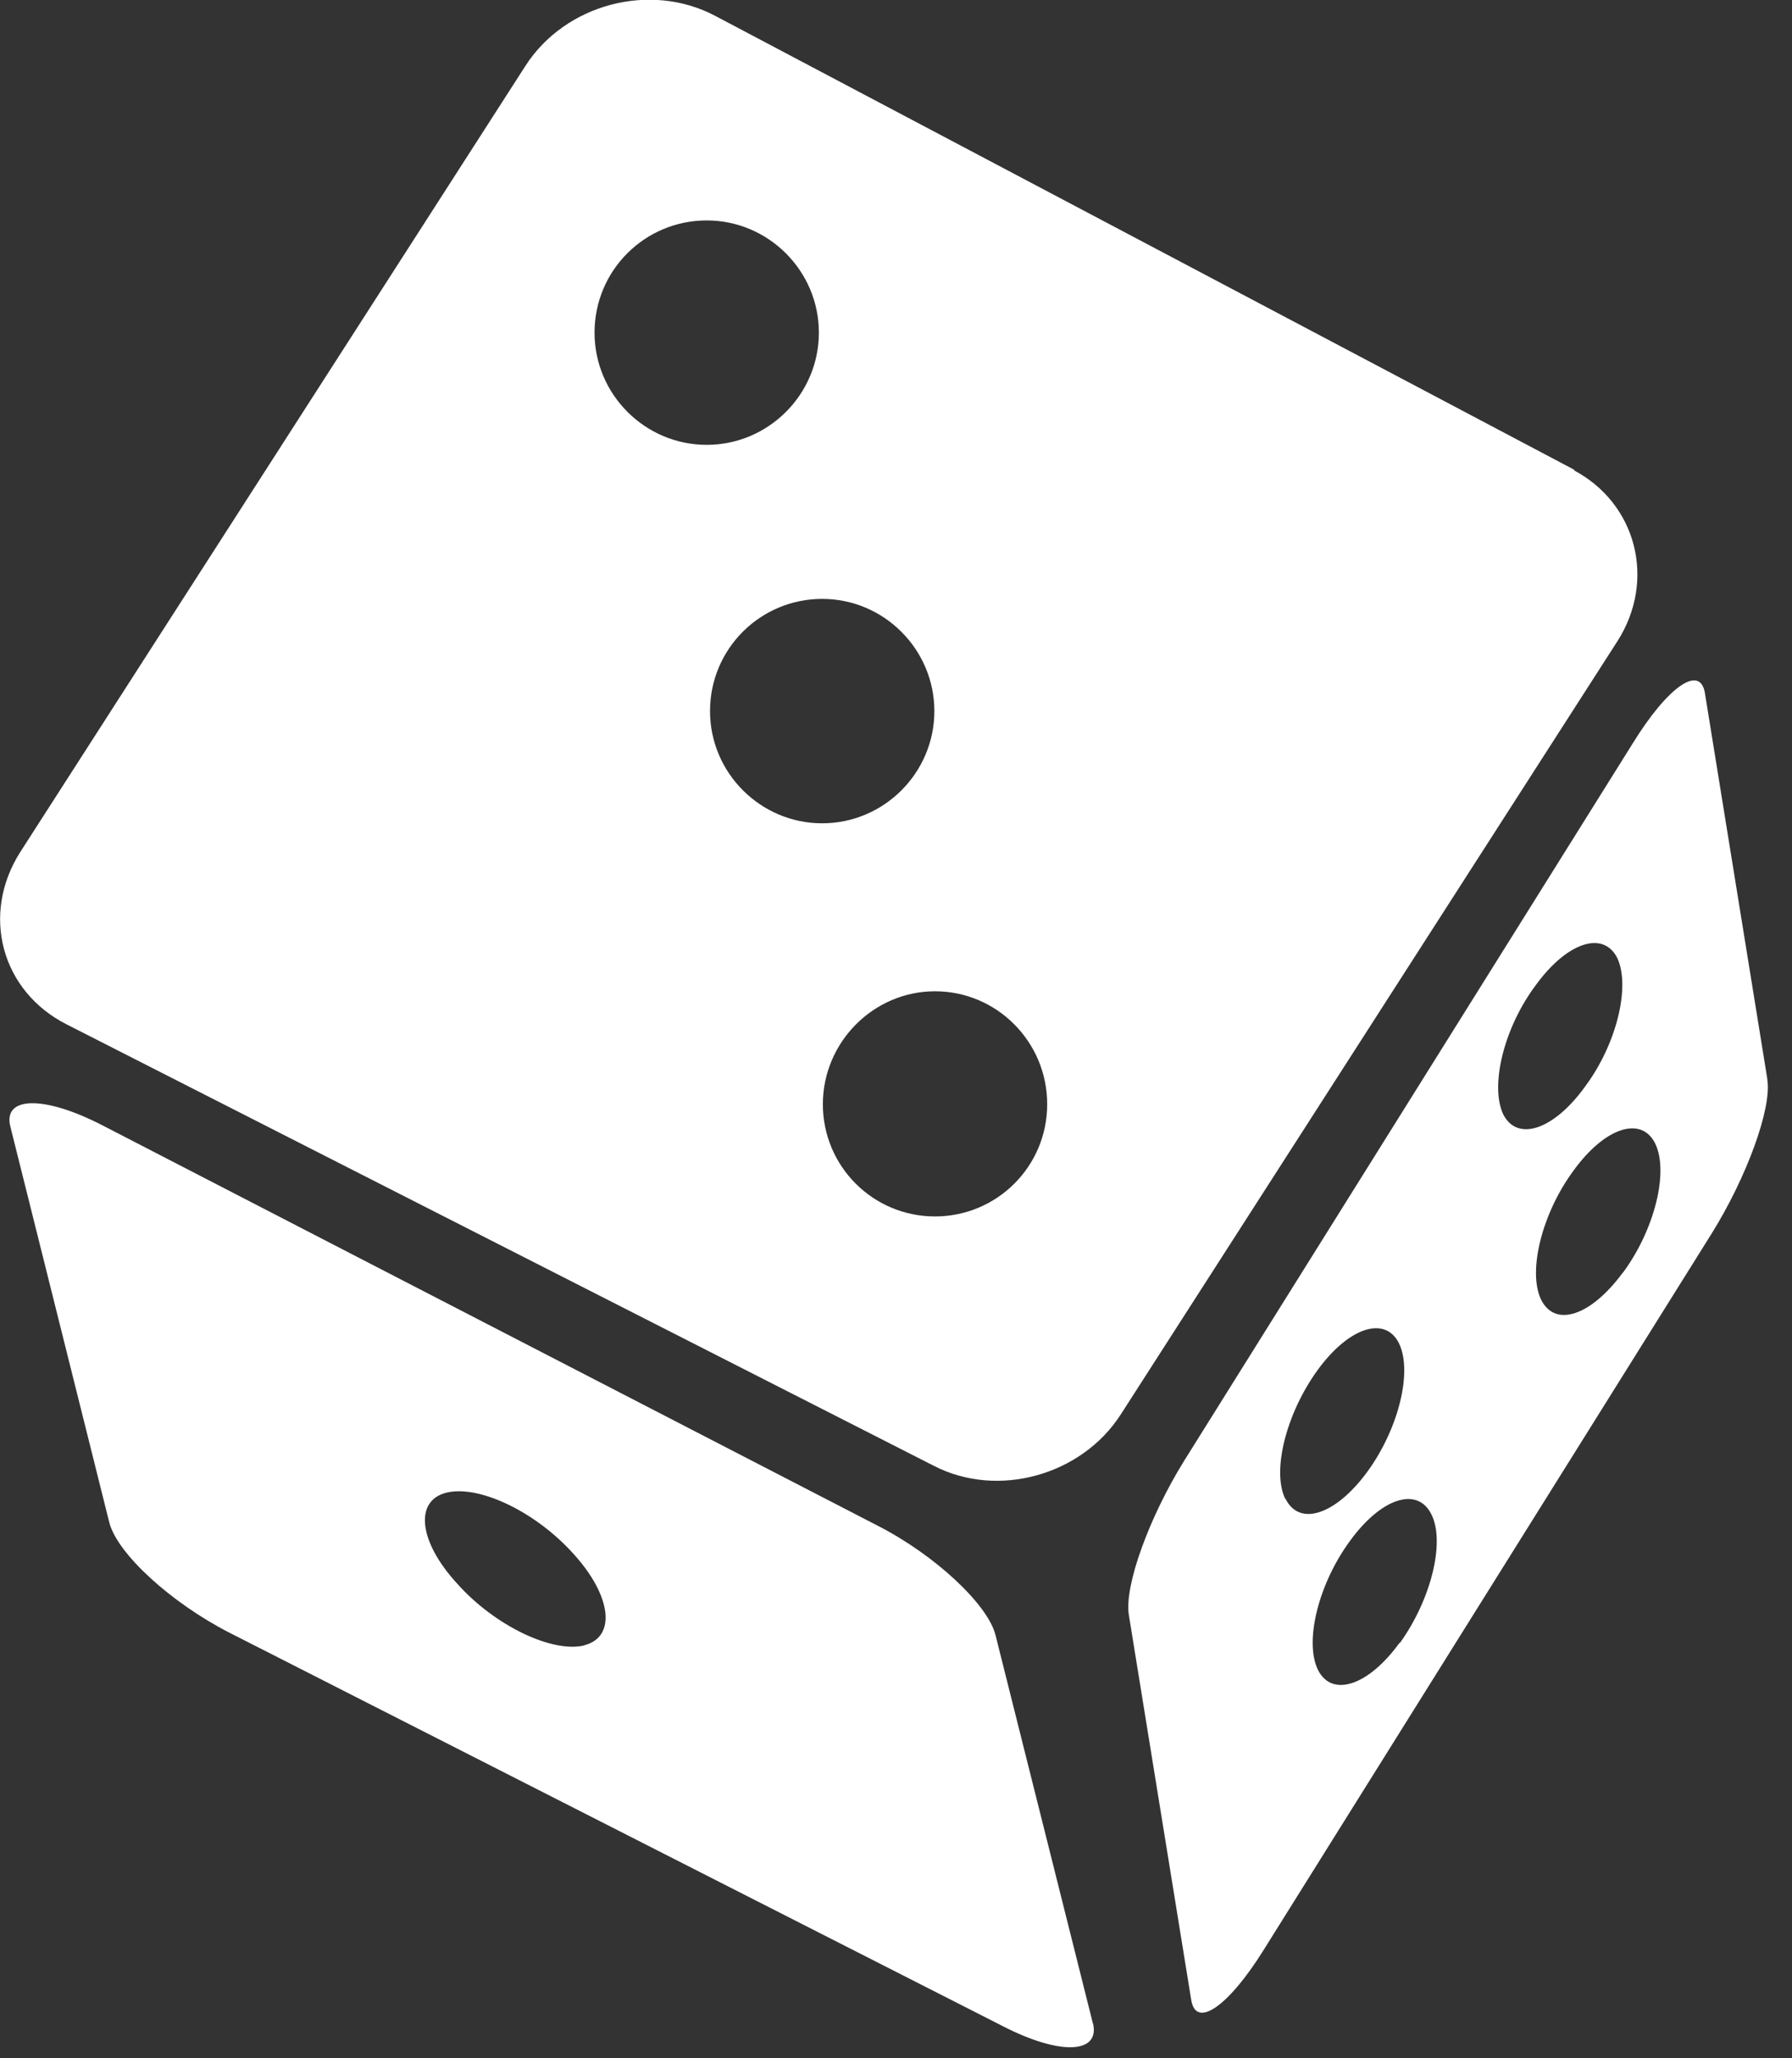
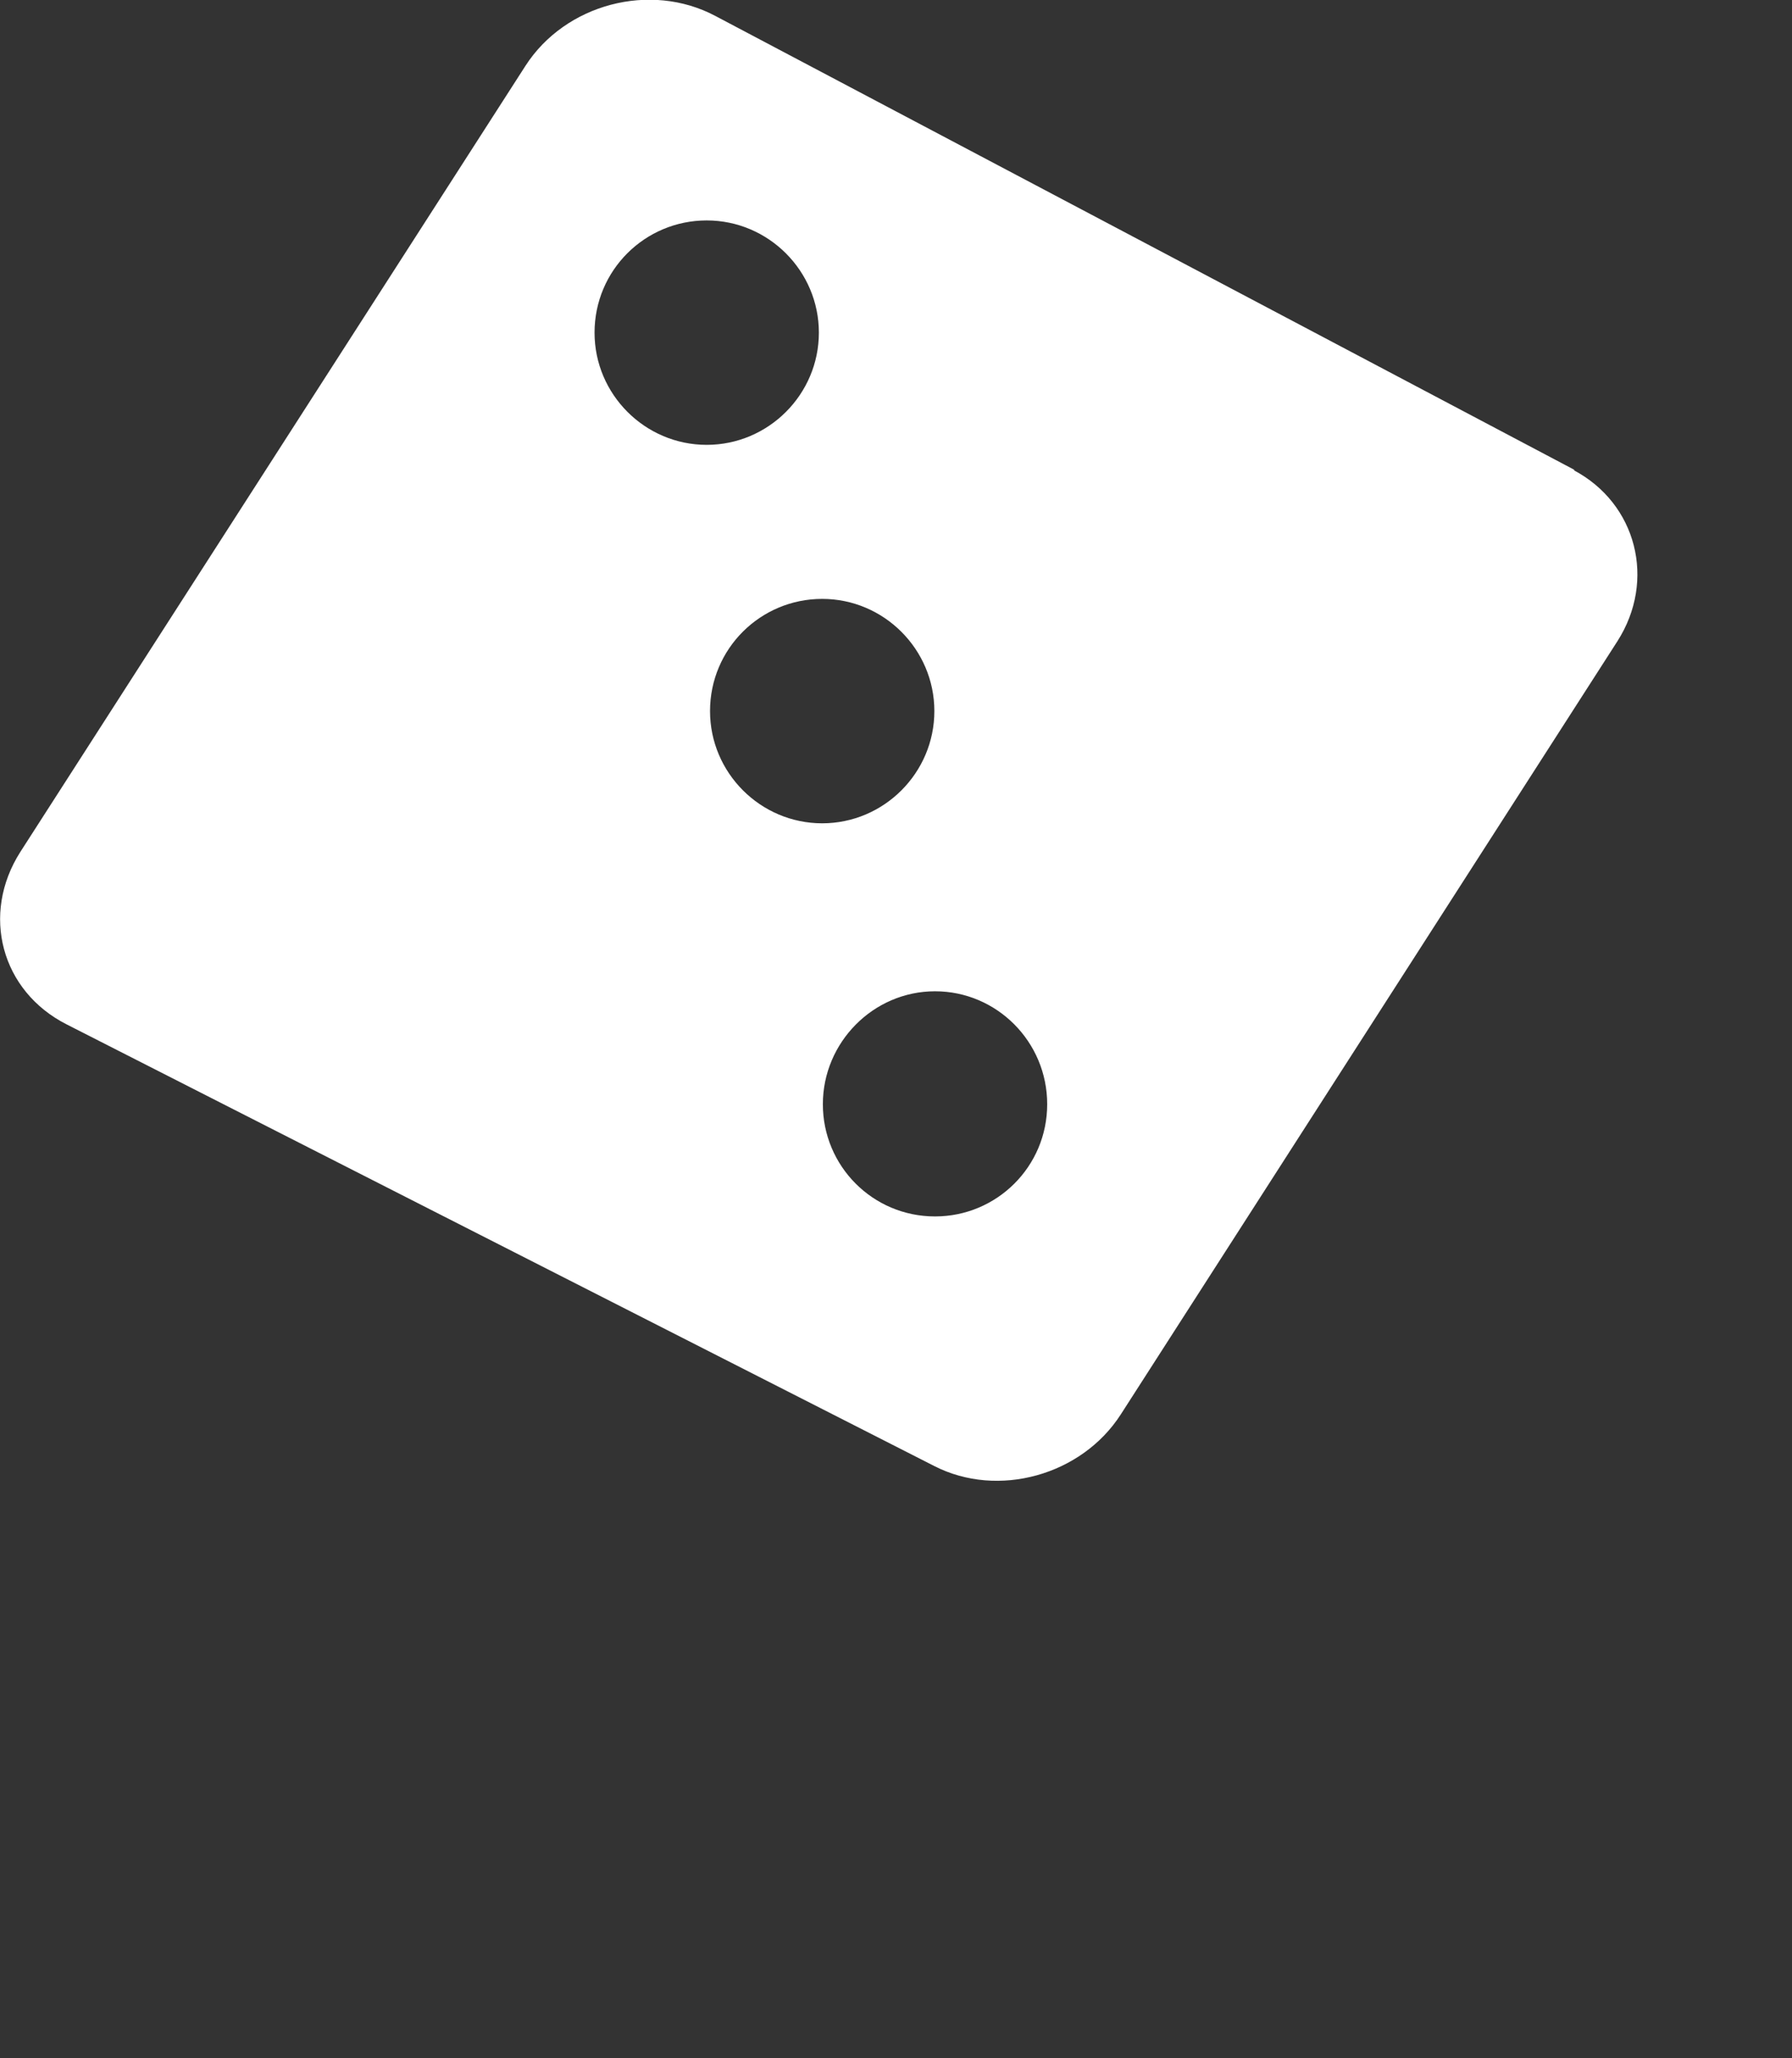
<svg xmlns="http://www.w3.org/2000/svg" width="100%" height="100%" viewBox="0 0 27 31" version="1.1" xml:space="preserve" style="fill-rule:evenodd;clip-rule:evenodd;stroke-linejoin:round;stroke-miterlimit:2;">
  <rect x="0" y="0" width="27" height="31" fill="#333333" stroke="none" />
  <path d="M23.728,7.08L10.778,0.24C9.798,-0.28 8.518,0.06 7.918,0.99L0.307,12.83C-0.293,13.77 0.017,14.93 1.007,15.43L14.078,22.081C15.038,22.571 16.298,22.221 16.888,21.301L24.368,9.66C24.958,8.74 24.658,7.58 23.708,7.08L23.728,7.08ZM8.958,5.01C8.958,4.07 9.718,3.32 10.648,3.32C11.578,3.32 12.338,4.08 12.338,5.01C12.338,5.94 11.578,6.7 10.648,6.7C9.718,6.7 8.958,5.94 8.958,5.01ZM10.698,10.71C10.698,9.77 11.458,9.02 12.388,9.02C13.318,9.02 14.078,9.78 14.078,10.71C14.078,11.64 13.318,12.4 12.388,12.4C11.458,12.4 10.698,11.64 10.698,10.71ZM14.088,18.321C13.148,18.321 12.398,17.561 12.398,16.631C12.398,15.7 13.158,14.93 14.088,14.93C15.018,14.93 15.778,15.69 15.778,16.631C15.778,17.571 15.018,18.321 14.088,18.321Z" style="fill:white;fill-rule:nonzero;" />
-   <path d="M16.468,30.481L14.998,24.621C14.878,24.161 14.088,23.421 13.228,22.981L1.547,16.951C0.657,16.491 0.037,16.511 0.157,16.971L1.647,22.931C1.767,23.401 2.578,24.141 3.458,24.591L15.118,30.521C15.978,30.961 16.578,30.931 16.468,30.471L16.468,30.481ZM8.808,24.781C8.328,24.901 7.458,24.491 6.888,23.851C6.308,23.221 6.238,22.601 6.728,22.481C7.218,22.361 8.078,22.771 8.648,23.411C9.218,24.041 9.288,24.661 8.798,24.781L8.808,24.781Z" style="fill:white;fill-rule:nonzero;" />
-   <path d="M26.628,16.25L25.688,10.44C25.618,10 25.128,10.34 24.598,11.2L17.848,21.991C17.318,22.841 16.938,23.881 17.008,24.321L17.948,30.121C18.018,30.561 18.508,30.221 19.038,29.371L25.788,18.581C26.318,17.731 26.698,16.691 26.628,16.26L26.628,16.25ZM19.368,22.581C19.158,22.161 19.378,21.291 19.848,20.641C20.318,19.991 20.868,19.811 21.078,20.231C21.288,20.661 21.068,21.531 20.598,22.171C20.128,22.811 19.578,23.001 19.368,22.571L19.368,22.581ZM21.088,24.741C20.618,25.391 20.068,25.571 19.858,25.151C19.648,24.721 19.868,23.851 20.338,23.211C20.808,22.561 21.358,22.381 21.568,22.811C21.778,23.231 21.558,24.101 21.088,24.751L21.088,24.741ZM22.648,16.781C22.448,16.351 22.658,15.48 23.138,14.84C23.608,14.19 24.158,14.01 24.368,14.43C24.568,14.86 24.358,15.73 23.878,16.371C23.408,17.021 22.858,17.201 22.648,16.781ZM24.448,19.171C23.968,19.821 23.428,20.001 23.218,19.571C23.018,19.151 23.228,18.281 23.708,17.631C24.178,16.981 24.728,16.801 24.938,17.221C25.148,17.651 24.928,18.521 24.458,19.161L24.448,19.171Z" style="fill:white;fill-rule:nonzero;" />
</svg>